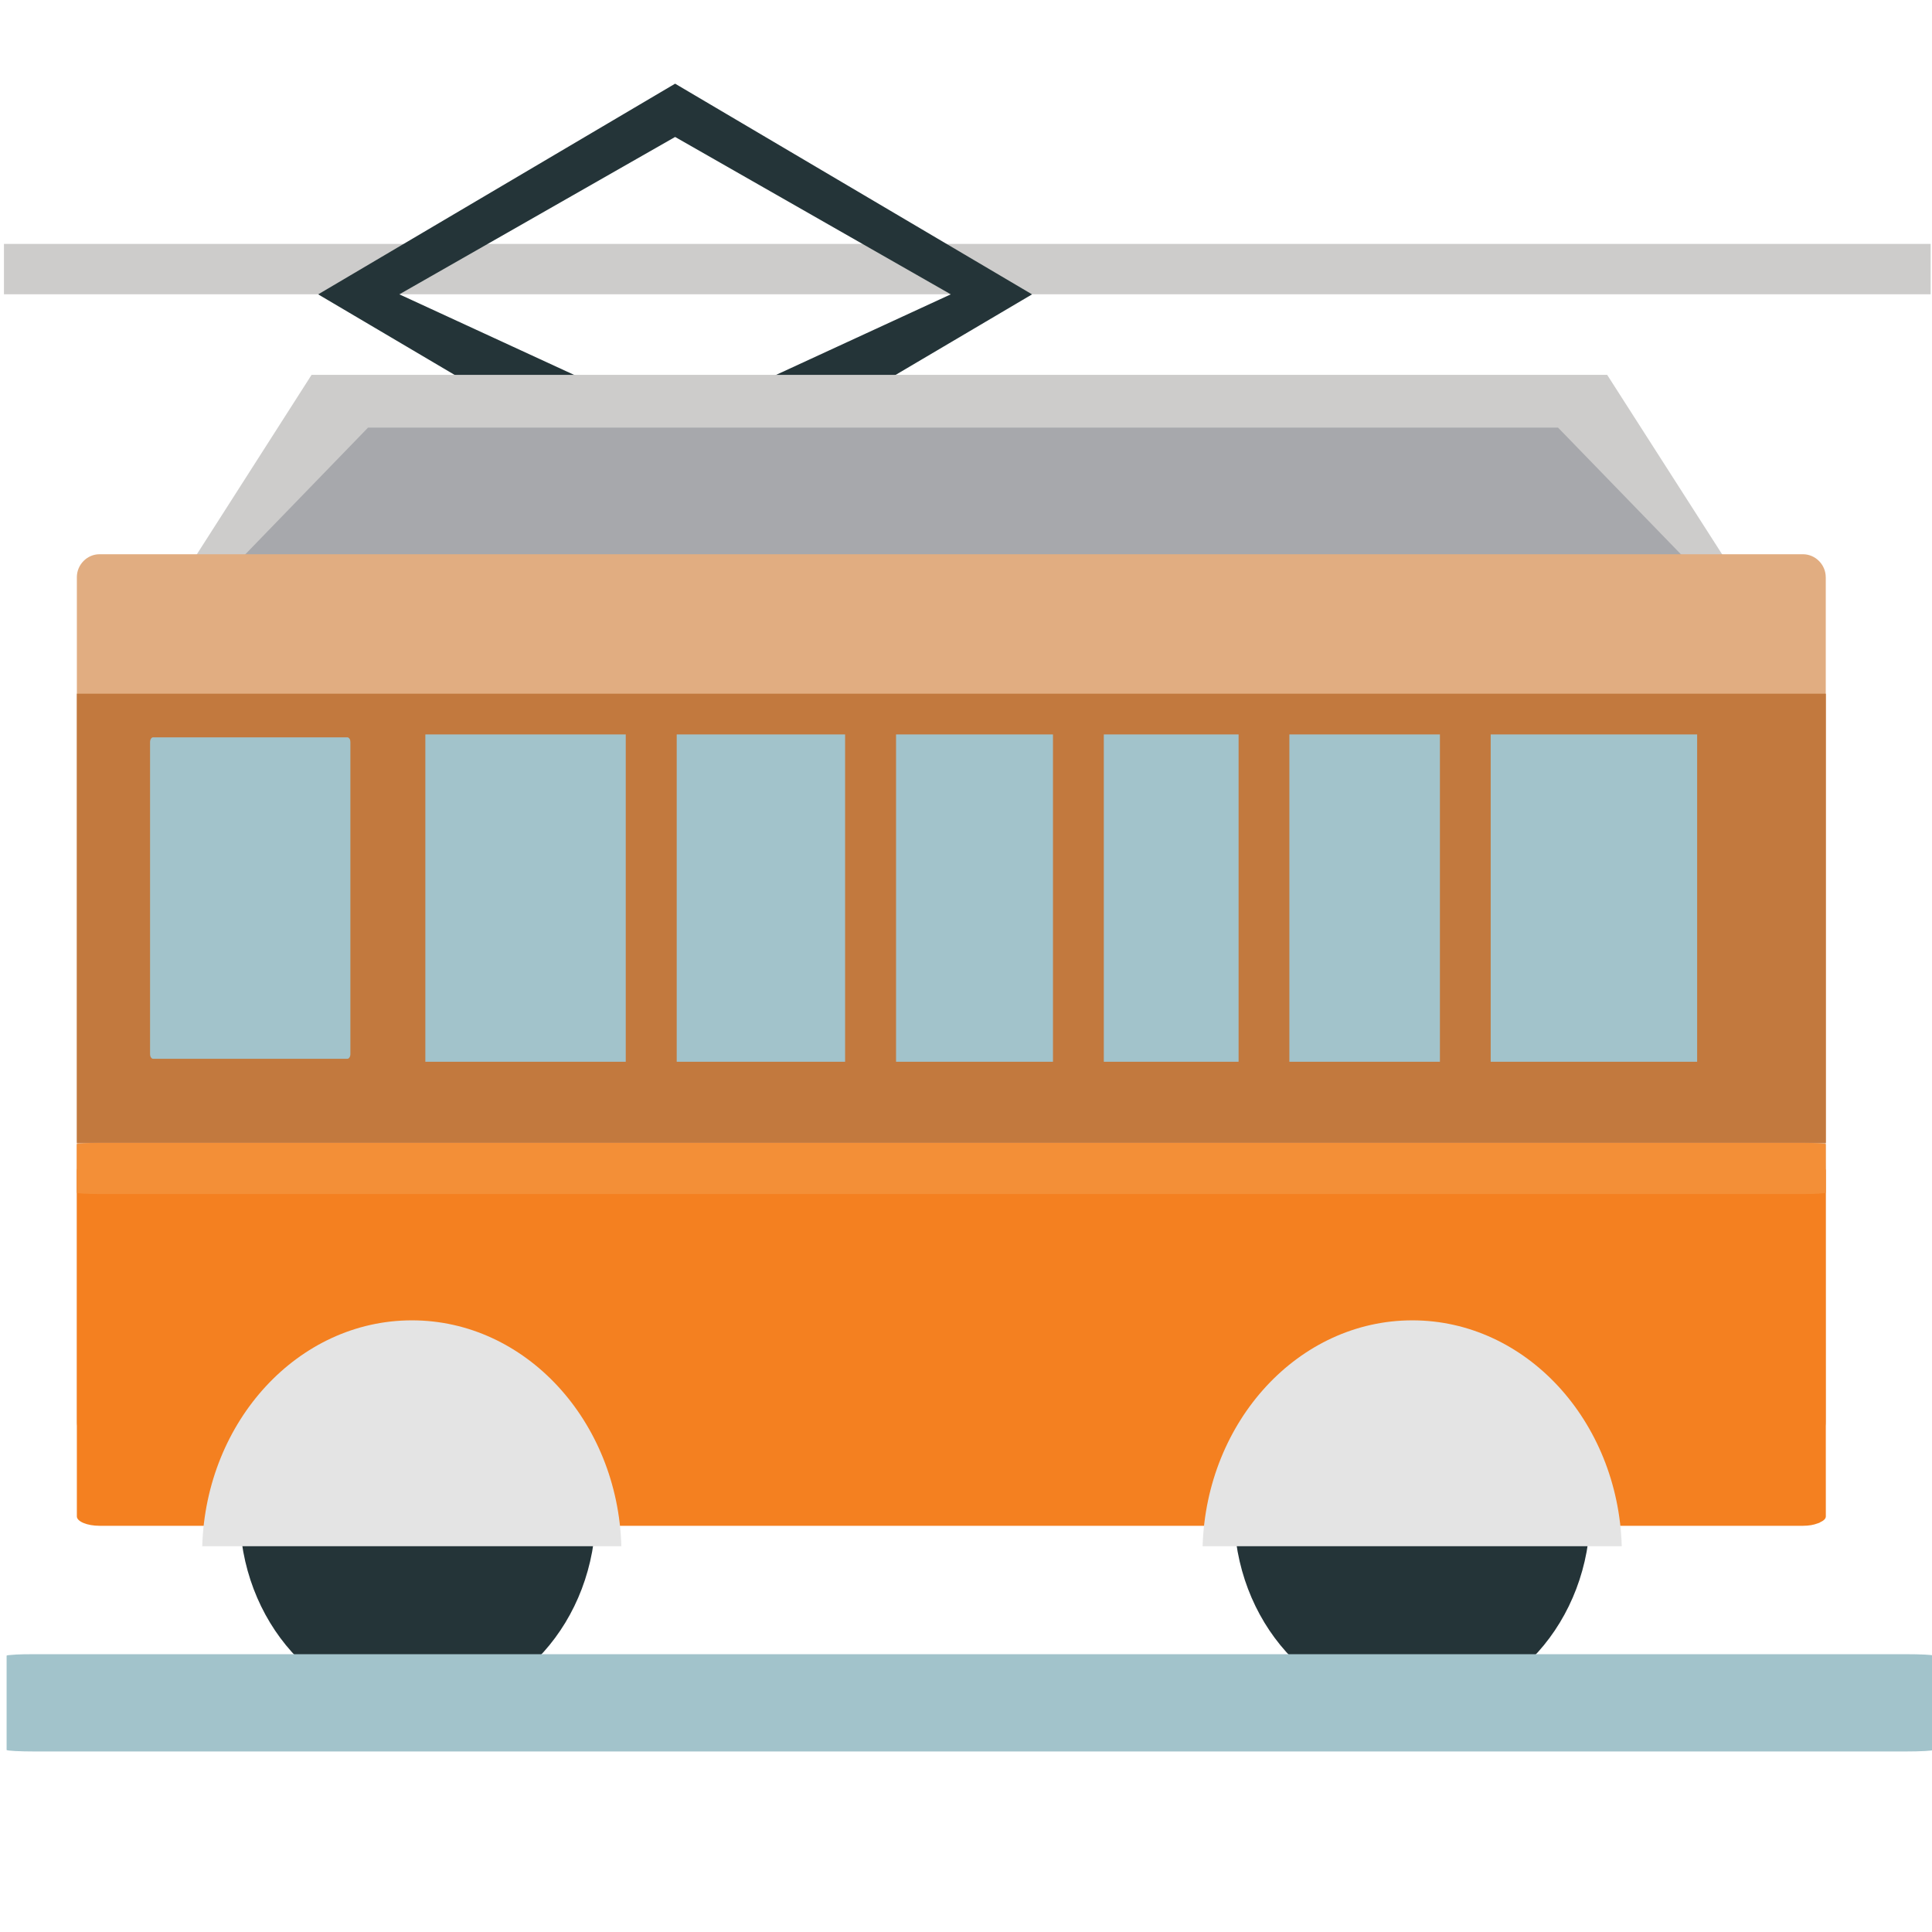
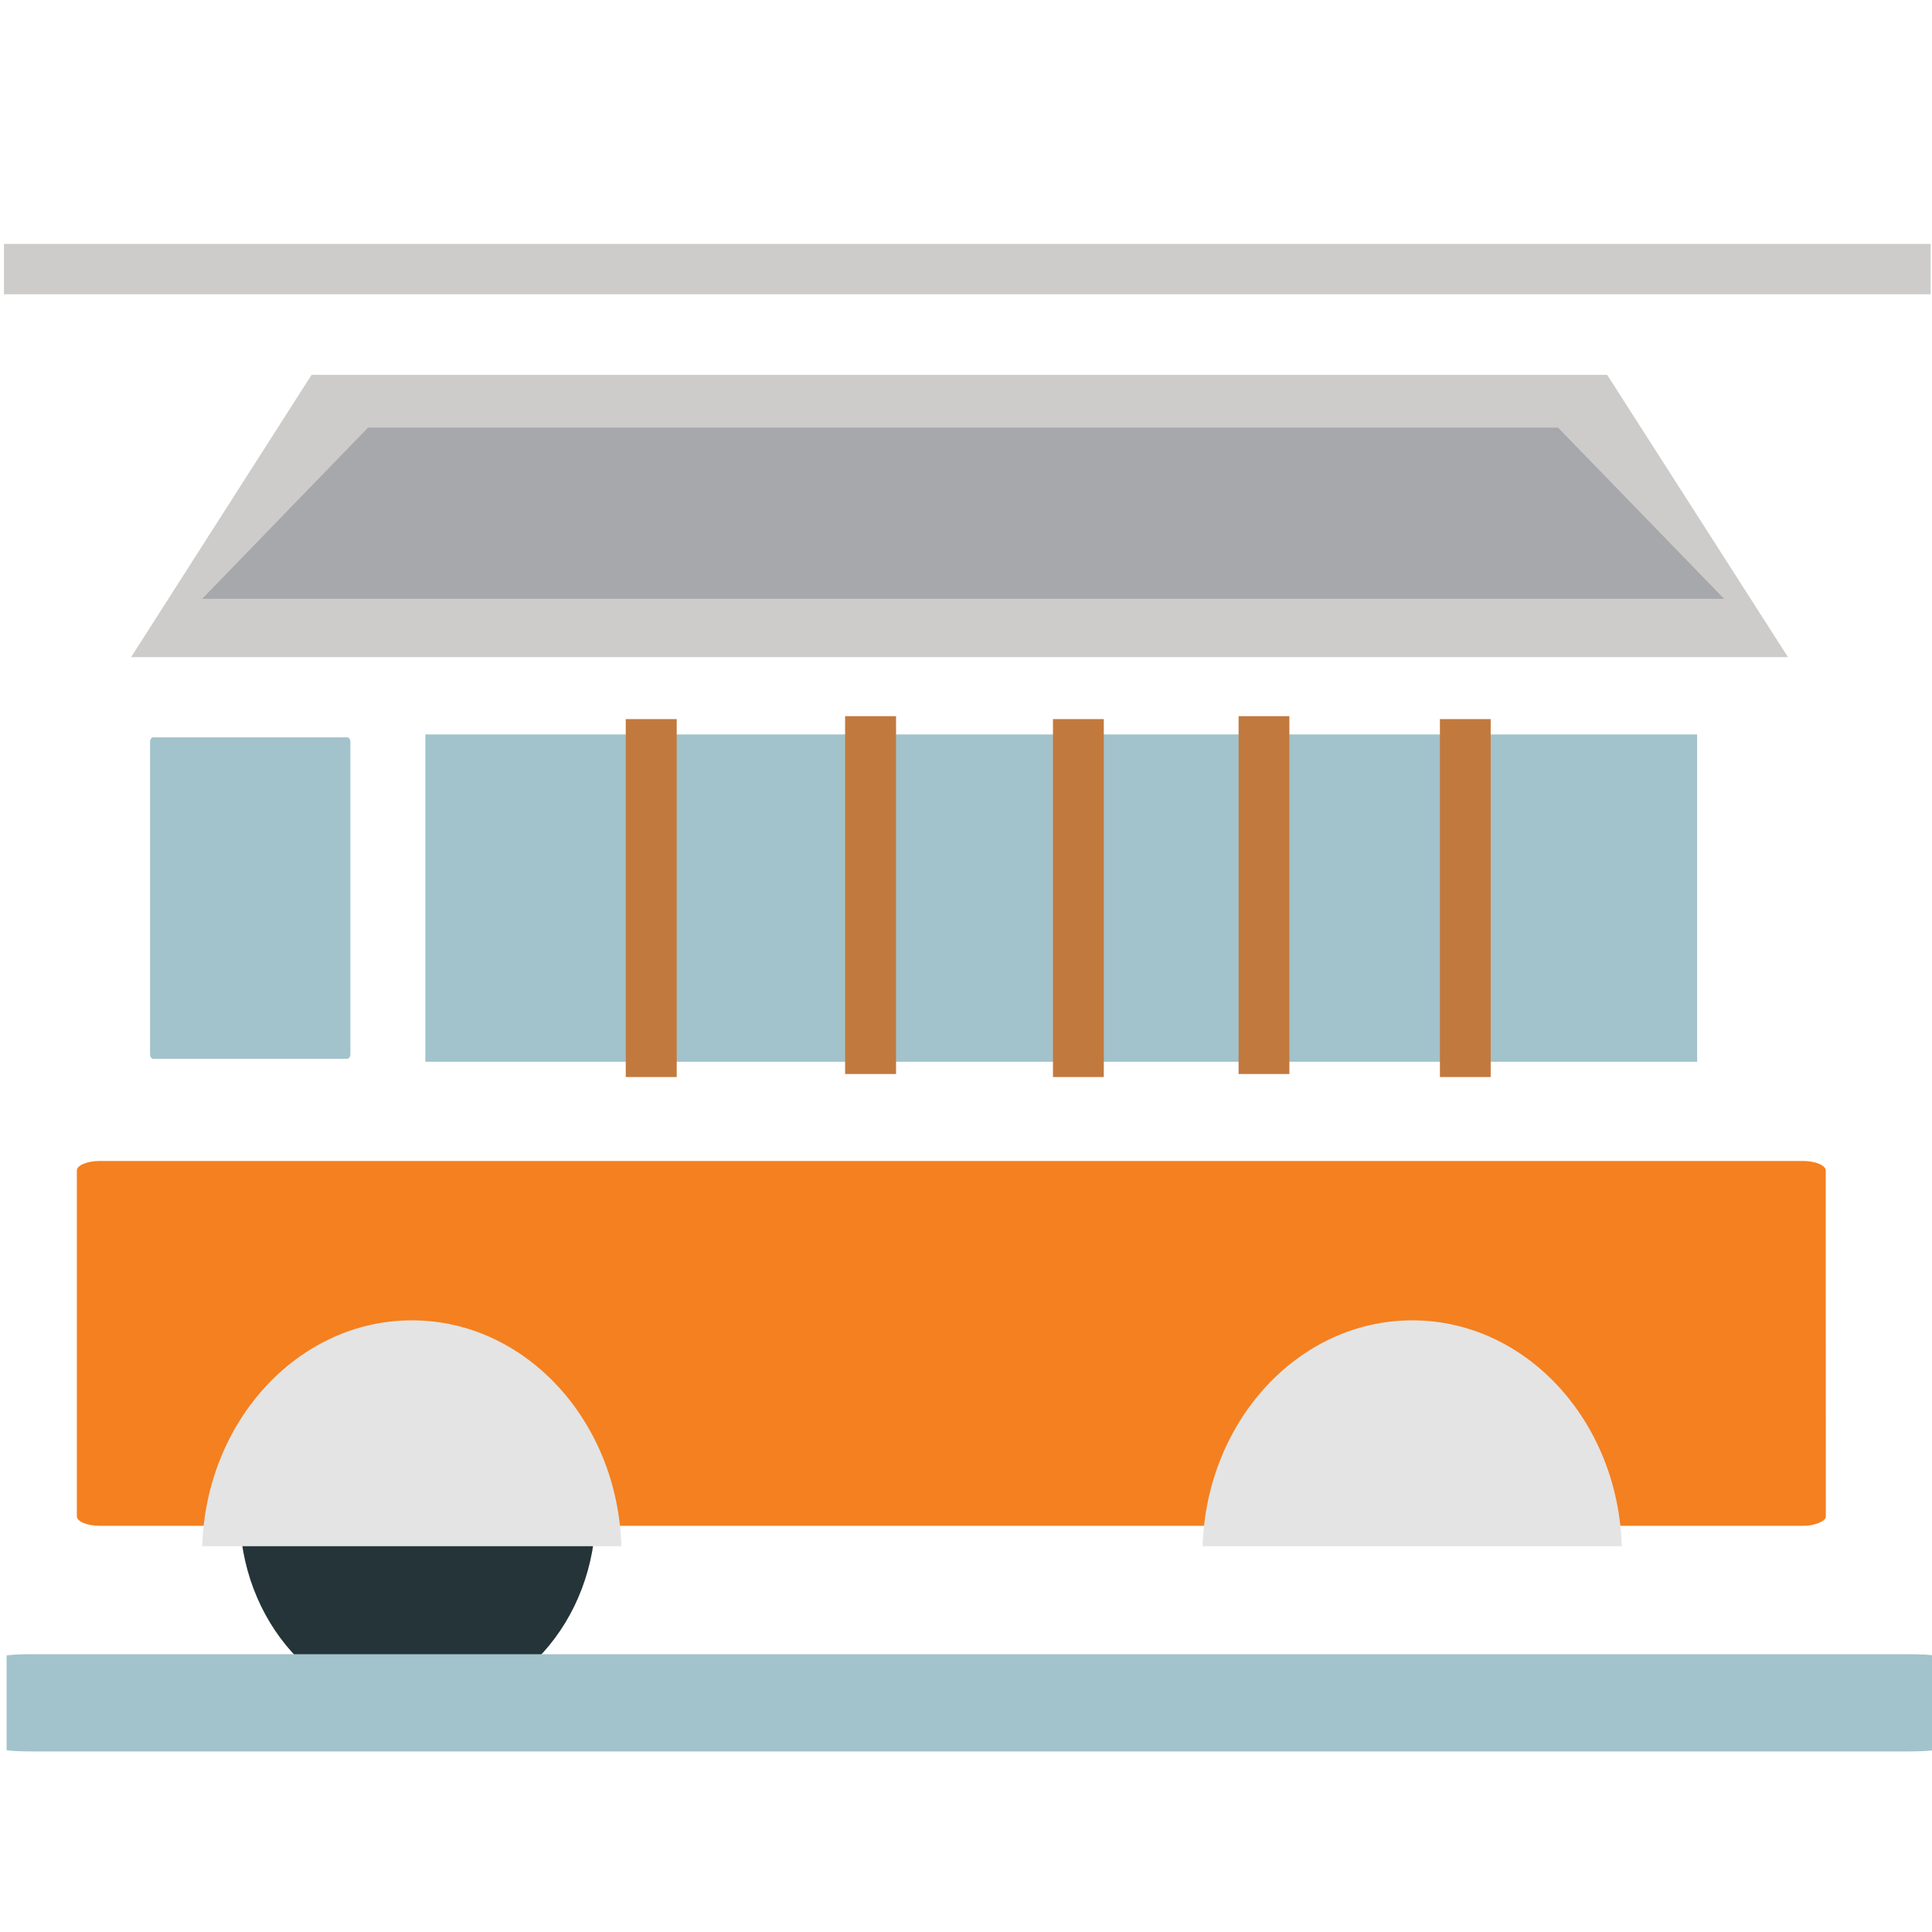
<svg xmlns="http://www.w3.org/2000/svg" viewBox="0 0 64 64" enable-background="new 0 0 64 64">
  <g fill="#243438">
    <path d="m19.735 50.08c0 3.629-2.642 6.567-5.896 6.567-3.264 0-5.9-2.938-5.9-6.567 0-3.625 2.638-6.563 5.9-6.563 3.255-.002 5.896 2.938 5.896 6.563" />
-     <ellipse cx="46.779" cy="50.08" rx="5.9" ry="6.567" />
  </g>
  <path fill="#a2c3cb" d="m1.159 58.02c12.621 0 25.24 0 37.862 0 8.02 0 16.06 0 24.08 0 .519 0 .939-.022.939-.051 0-.658 0-1.324 0-1.986 0-.379 0-.756 0-1.139 0-.027-.424-.047-.939-.047-12.617 0-25.23 0-37.859 0-8.03 0-16.06 0-24.08 0-.281 0-.494.004-.642.012l-.02.004c-.014 0-.018 0-.018 0-.16.009-.263.021-.263.031 0 .662 0 1.324 0 1.986 0 .383 0 .76 0 1.139.002.029.43.051.942.051" />
  <path fill="#cdcccb" d="m.131 8.08h63.824v1.668h-63.824z" />
-   <path fill="#243438" d="m22.364 2.772l-11.824 6.979 11.824 6.979 11.824-6.979-11.824-6.979m0 11.189l-9.135-4.211 9.135-5.213 9.132 5.213-9.132 4.211" />
  <path fill="#cdcccb" d="m4.342 21.769l5.979-9.351h42.919l5.99 9.351z" />
  <path fill="#a7a8ac" d="m6.698 19.836l5.494-5.671h39.42l5.501 5.671z" />
-   <path fill="#e1ad81" d="m60.48 19.12c0-.414-.342-.76-.754-.76-18.813 0-37.62 0-56.43 0-.411 0-.75.346-.75.76 0 9.323 0 18.649 0 27.975 0 .412.339.757.75.757 18.813 0 37.619 0 56.43 0 .209 0 .36-.076.479-.188.02-.011.035-.021.035-.021.025-.031.041-.046.053-.064.105-.117.188-.273.188-.48-0-9.329-0-18.656-0-27.979" />
  <path fill="#f48020" d="m60.48 38.773c0-.168-.342-.314-.754-.314-18.812 0-37.62 0-56.43 0-.408 0-.75.146-.75.314 0 3.819 0 7.644 0 11.459 0 .17.342.312.75.312 18.813 0 37.623 0 56.43 0 .207 0 .36-.033.479-.078 0 0 .031-.008.053-.018.016-.007.029-.011.037-.021.105-.047.188-.111.188-.195-.003-3.815-.003-7.638-.003-11.459" />
-   <path fill="#c2793e" d="m2.546 22.98h57.938v14.879h-57.938z" />
  <path fill="#a2c3cb" d="m14.09 24.329h42.13v10.843h-42.13z" />
  <g fill="#c2793e">
    <path d="m20.729 23.821h1.688v11.857h-1.688z" />
    <path d="m27.995 23.724h1.688v11.854h-1.688z" />
    <path d="m34.881 23.821h1.684v11.857h-1.684z" />
    <path d="m41.03 23.724h1.682v11.854h-1.682z" />
    <path d="m47.699 23.821h1.682v11.857h-1.682z" />
  </g>
  <path fill="#a2c3cb" d="m4.971 24.583c0 2.104 0 4.208 0 6.317 0 1.341 0 2.679 0 4.02 0 .082.045.154.102.154 1.359 0 2.726 0 4.093 0 .776 0 1.56 0 2.339 0 .059 0 .102-.072.102-.154 0-2.106 0-4.215 0-6.317 0-1.34 0-2.673 0-4.02 0-.045-.008-.084-.027-.107h-.002v-.004c-.018-.025-.041-.047-.071-.047-1.364 0-2.728 0-4.093 0-.78 0-1.559 0-2.338 0-.06-.004-.105.073-.105.157" />
-   <path fill="#f38f37" d="m60.48 37.904c0-.025-.342-.045-.752-.045-18.812 0-37.622 0-56.43 0-.408 0-.756.02-.756.045 0 .535 0 1.072 0 1.606 0 .023.348.044.756.044 18.809 0 37.619 0 56.43 0 .203 0 .358-.003.479-.011.018 0 .033 0 .033 0 .029-.004.045-.004.055-.006.105-.011.188-.017.188-.027-.003-.533-.003-1.071-.003-1.606" />
  <g fill="#e4e4e4">
    <path d="m20.584 51.22c-.121-4.154-3.178-7.482-6.938-7.482-3.763 0-6.82 3.328-6.947 7.482h13.885" />
    <path d="m53.723 51.22c-.121-4.154-3.178-7.482-6.938-7.482-3.763 0-6.82 3.328-6.947 7.482h13.885" />
  </g>
</svg>